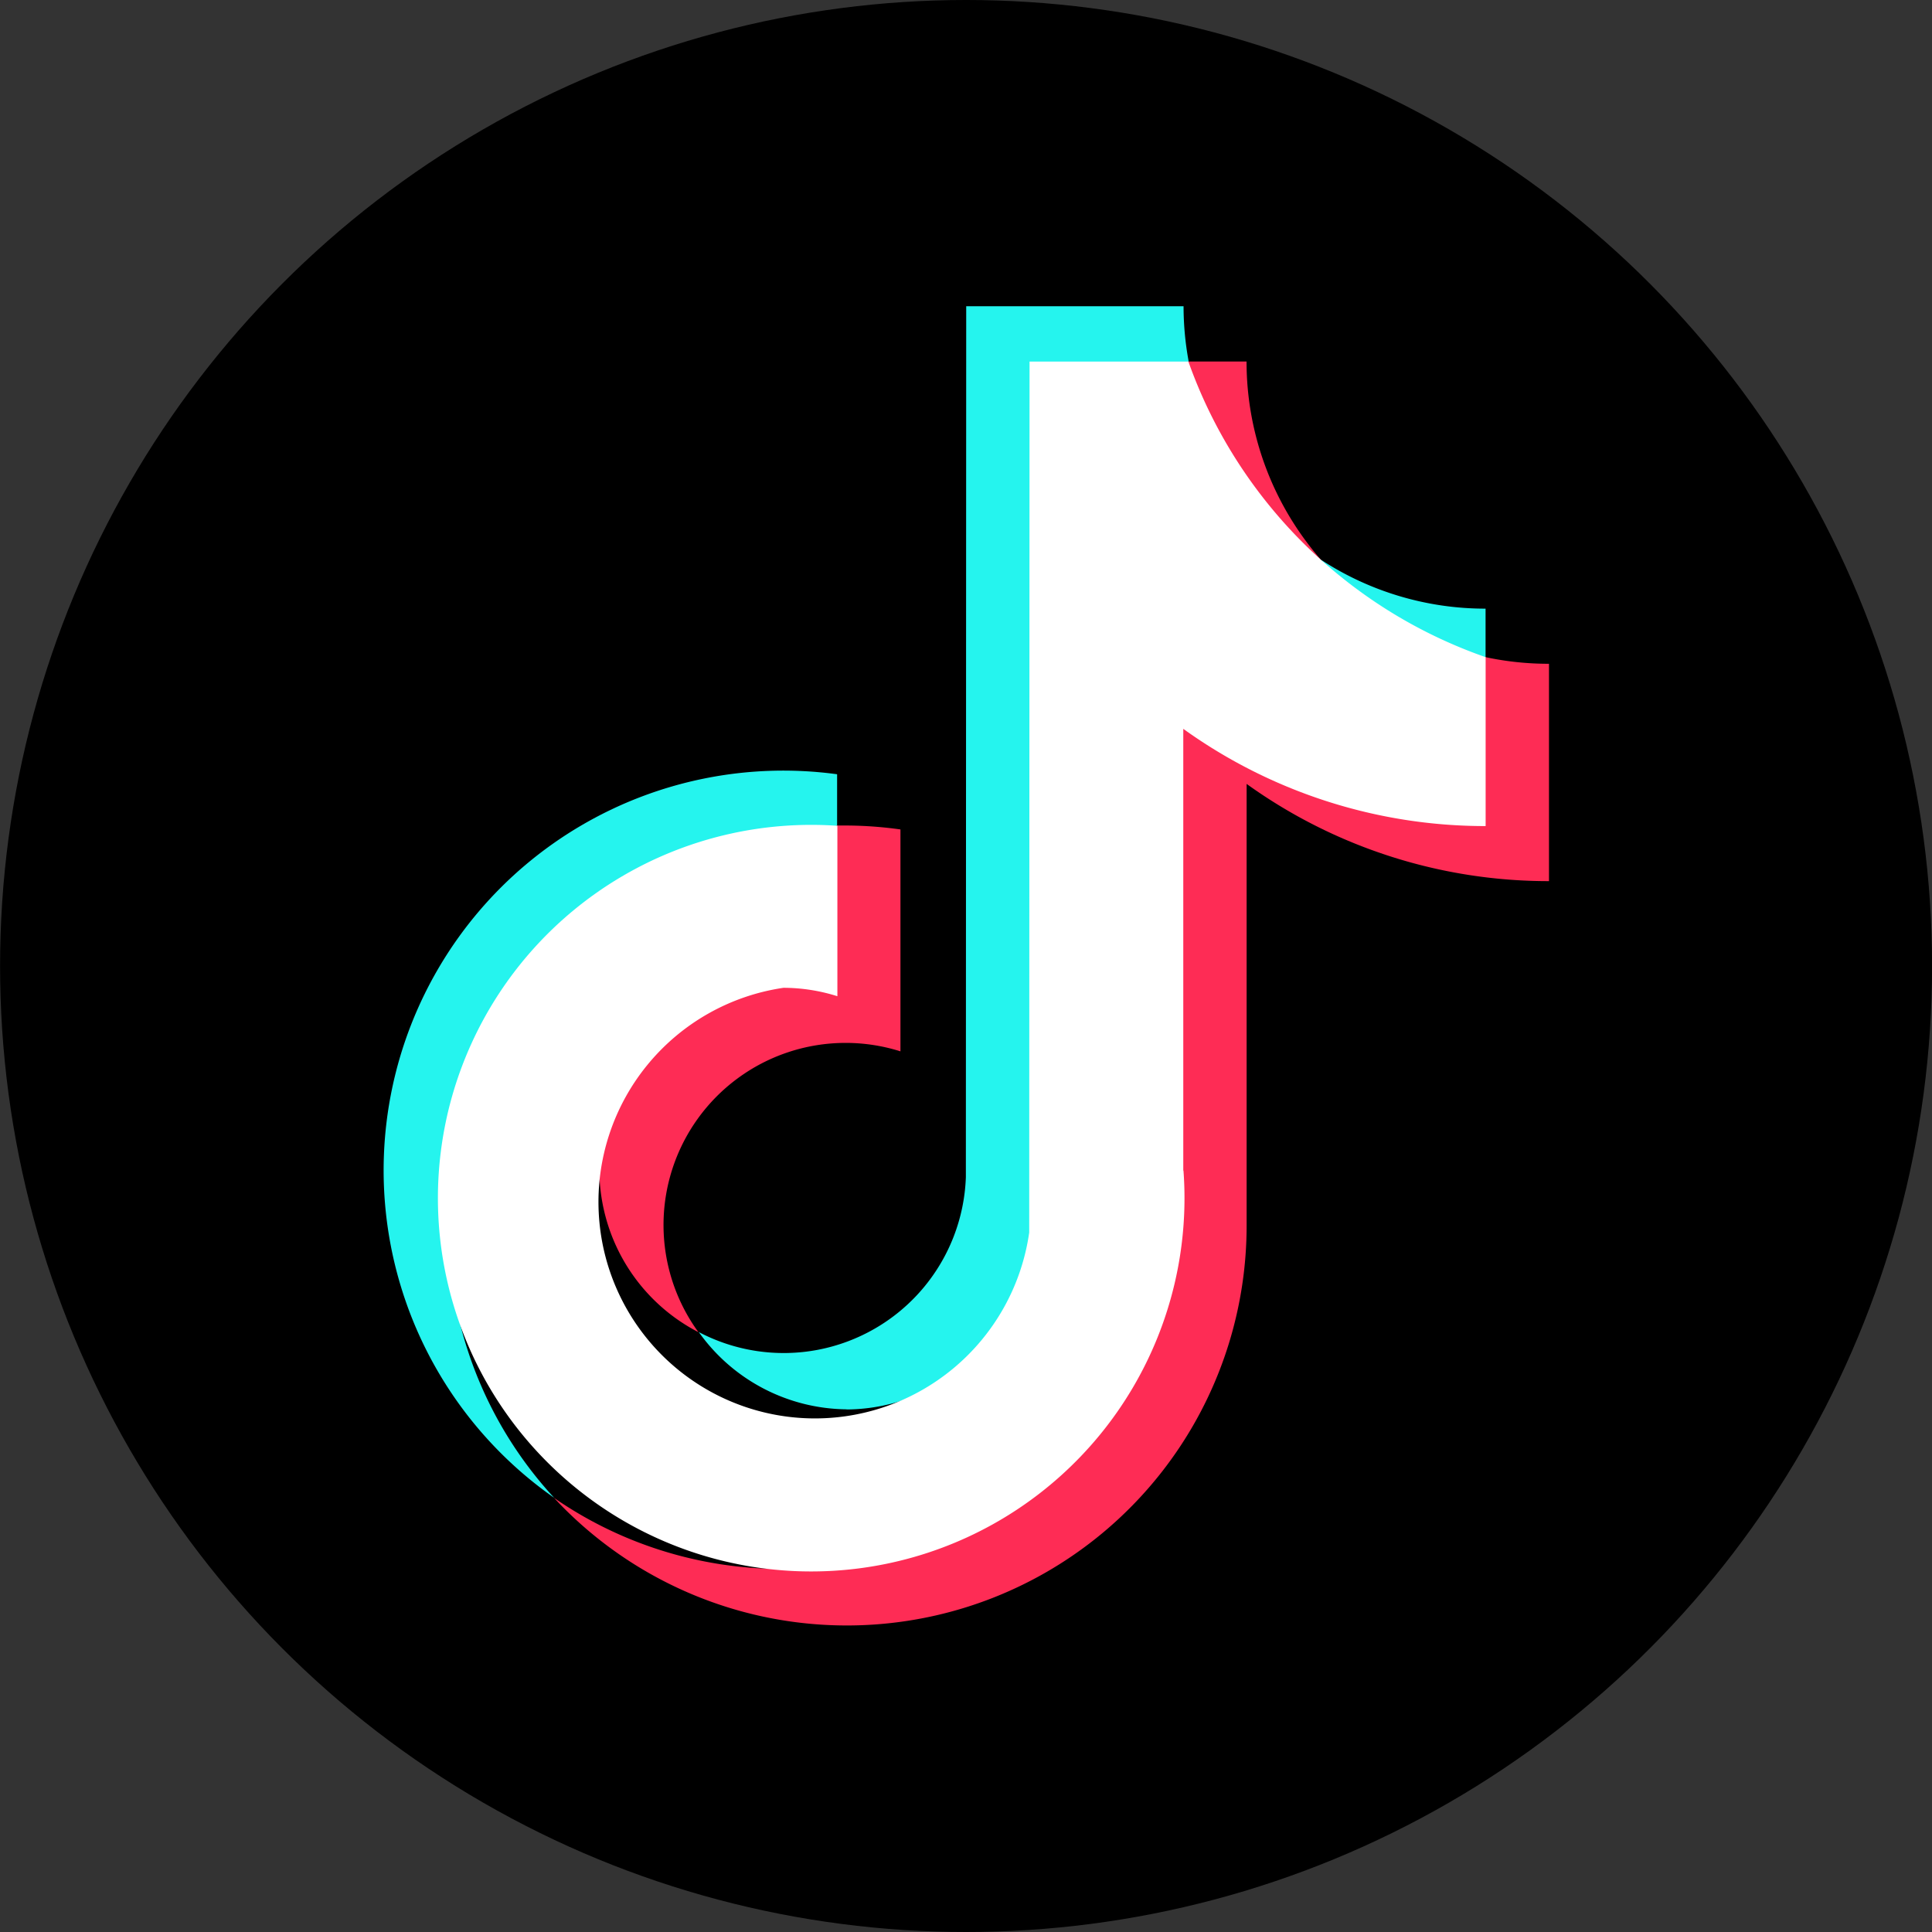
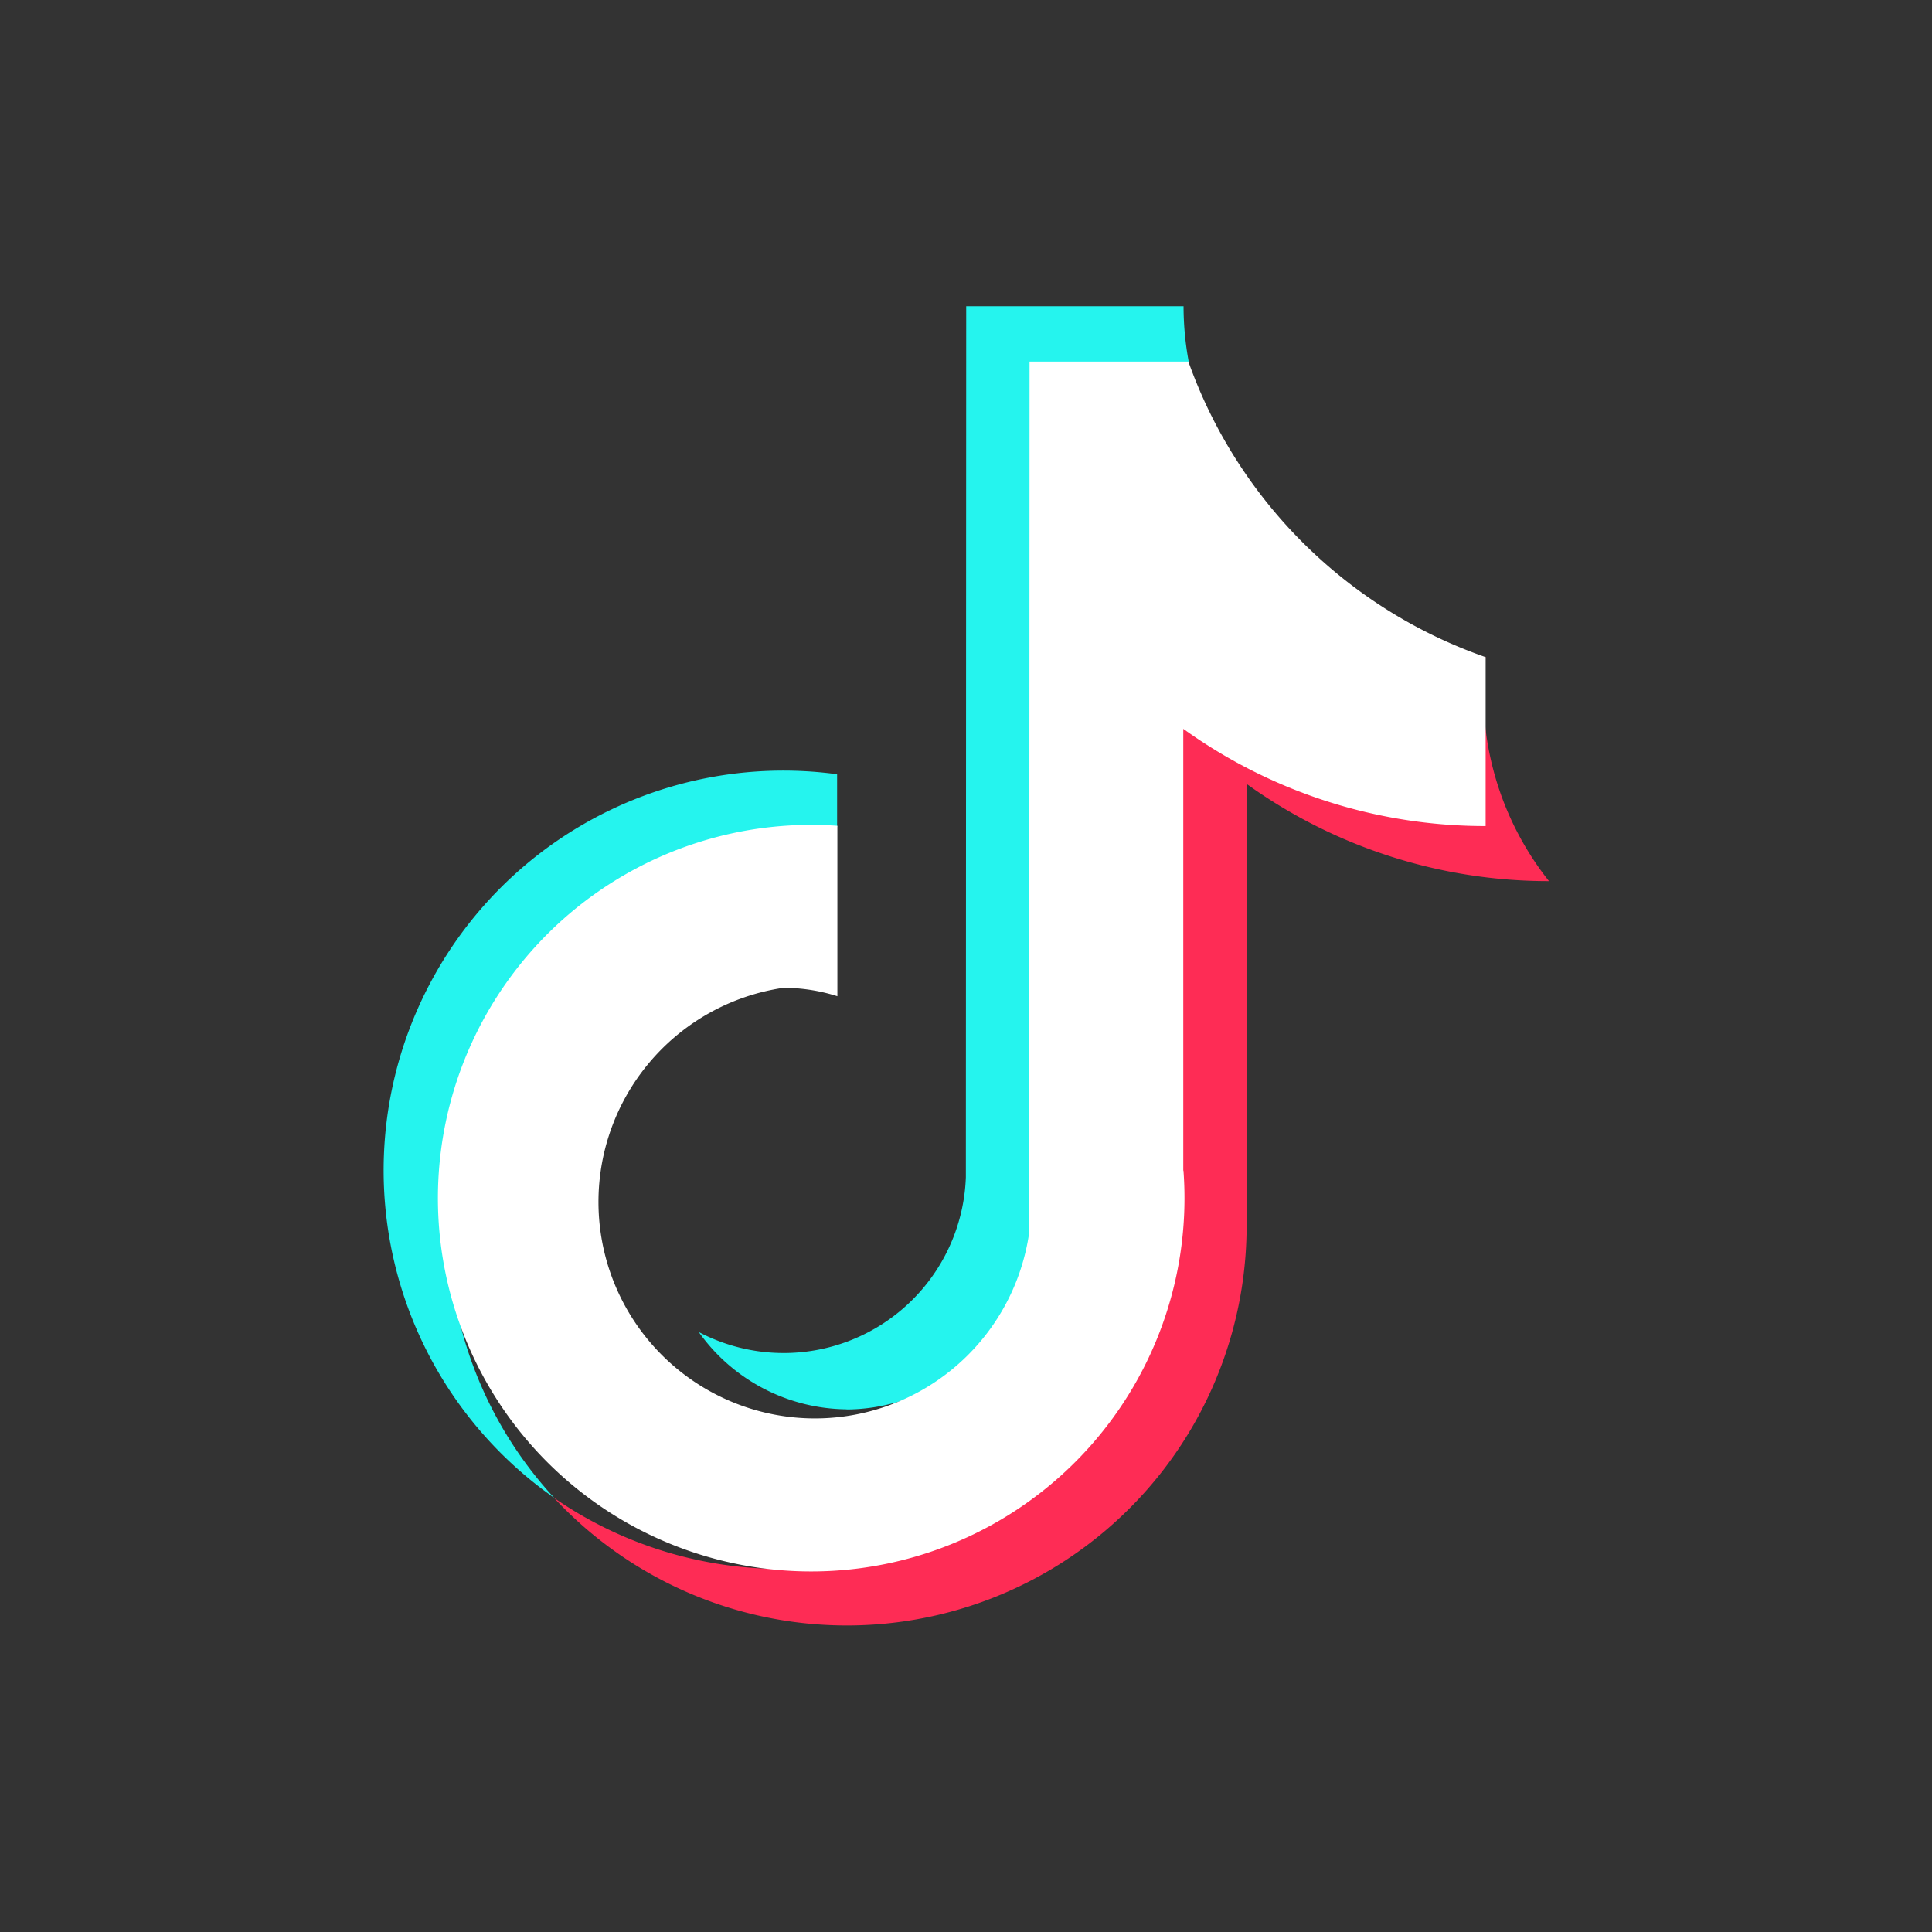
<svg xmlns="http://www.w3.org/2000/svg" width="28" height="28" viewBox="0 0 28 28">
  <rect x="0" y="0" width="28" height="28" fill="#333333" stroke="none" />
  <g transform="translate(-0.108 -0.108)">
    <g transform="translate(0.109 0.109)">
-       <circle cx="14" cy="14" r="14" transform="translate(0 -0.001)" />
-     </g>
+       </g>
    <g transform="translate(5.661 4.548)">
      <path d="M126.579,240.421v-.765a5.793,5.793,0,0,0-4.1,10.487,5.794,5.794,0,0,1,4.1-9.723Z" transform="translate(-120 -232.875)" fill="#25f4ee" />
      <path d="M219.516,112.287a2.678,2.678,0,0,0,2.66-2.564l.012-12.606h2.286l0-.019a4.4,4.4,0,0,1-.074-.8h-3.15l-.005,12.623a2.642,2.642,0,0,1-3.871,2.244,2.658,2.658,0,0,0,2.146,1.12Z" transform="translate(-212.8 -96.3)" fill="#25f4ee" />
-       <path d="M411.976,175.989v-.74a4.354,4.354,0,0,1-2.387-.71A4.446,4.446,0,0,0,411.976,175.989Z" transform="translate(-395.999 -170.868)" fill="#25f4ee" />
-       <path d="M370.276,116.193a4.363,4.363,0,0,1-1.078-2.873h-.858A4.409,4.409,0,0,0,370.276,116.193Z" transform="translate(-356.685 -112.521)" fill="#fe2c55" />
-       <path d="M189.405,258.957a2.656,2.656,0,0,0-1.228,5.015,2.639,2.639,0,0,1,2.928-4.07v-3.216a5.794,5.794,0,0,0-.781-.057c-.046,0-.091,0-.137,0h-.012l-.008,2.435a2.469,2.469,0,0,0-.761-.112Z" transform="translate(-183.608 -249.105)" fill="#fe2c55" />
-       <path d="M186.242,204.563l-.015,0v2.432a7.515,7.515,0,0,1-4.386-1.424V212a5.8,5.8,0,0,1-9.1,4.747,5.794,5.794,0,0,0,10.038-3.947v-6.4a7.492,7.492,0,0,0,4.382,1.409v-3.15A4.382,4.382,0,0,1,186.242,204.563Z" transform="translate(-170.265 -199.479)" fill="#fe2c55" />
+       <path d="M186.242,204.563l-.015,0v2.432a7.515,7.515,0,0,1-4.386-1.424V212a5.8,5.8,0,0,1-9.1,4.747,5.794,5.794,0,0,0,10.038-3.947v-6.4a7.492,7.492,0,0,0,4.382,1.409A4.382,4.382,0,0,1,186.242,204.563Z" transform="translate(-170.265 -199.479)" fill="#fe2c55" />
      <path d="M150.228,125.054v-6.4a7.492,7.492,0,0,0,4.382,1.409v-2.448a7.023,7.023,0,0,1-4.308-4.284H148l-.005,12.623a3.137,3.137,0,1,1-3.561-3.547,2.608,2.608,0,0,1,.781.122v-2.47a5.41,5.41,0,1,0,5.016,5Z" transform="translate(-138.632 -112.531)" fill="#fff" />
    </g>
  </g>
</svg>